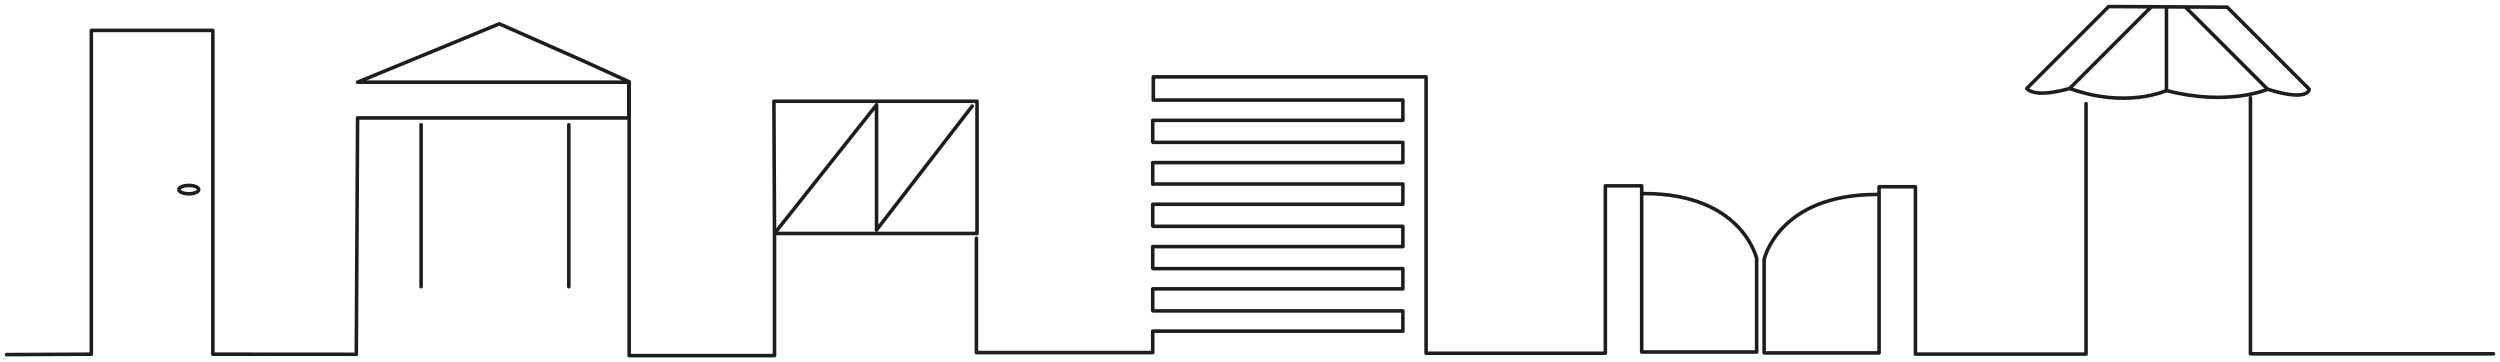
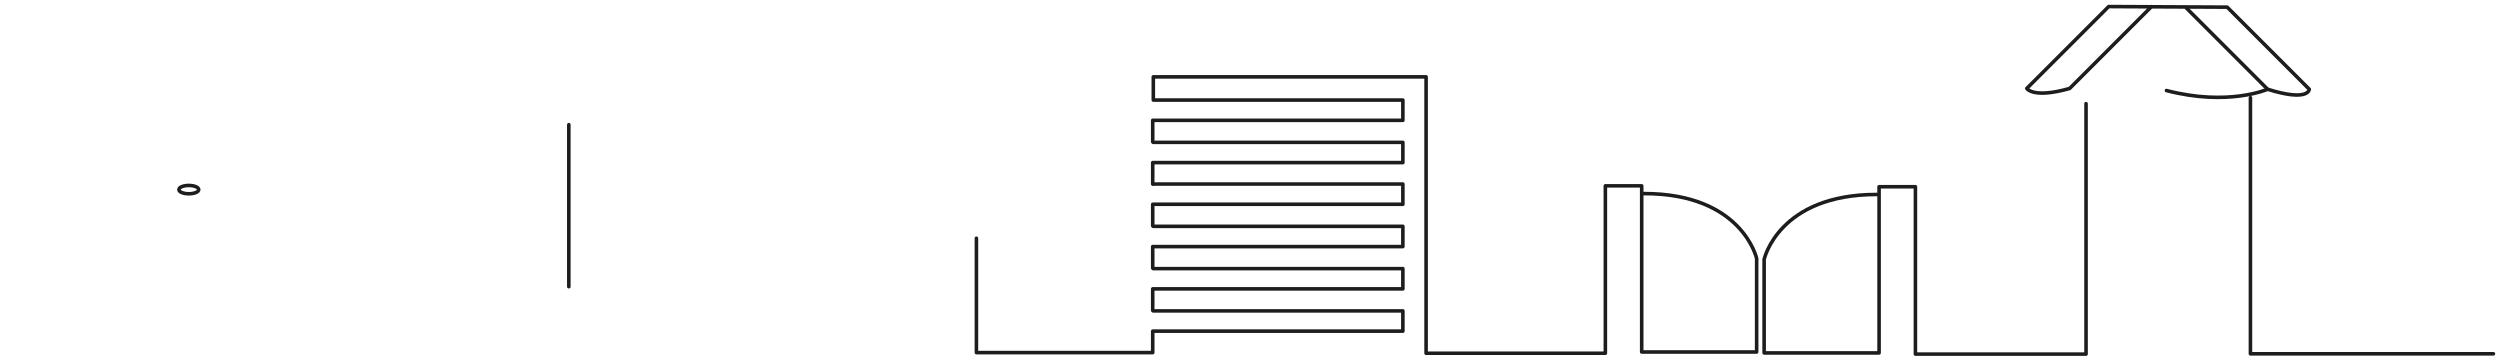
<svg xmlns="http://www.w3.org/2000/svg" id="Groupe_232" data-name="Groupe 232" width="697.434" height="101.029" viewBox="0 0 697.434 101.029">
  <defs>
    <clipPath id="clip-path">
      <rect id="Rectangle_103" data-name="Rectangle 103" width="697.434" height="101.029" fill="none" stroke="#707070" stroke-width="1" />
    </clipPath>
  </defs>
  <g id="Groupe_231" data-name="Groupe 231" clip-path="url(#clip-path)">
-     <path id="Tracé_174" data-name="Tracé 174" d="M6,114.075l23.65-.111V23.629h33.9v90.336l40.017.028.36-65.938h75.658v-9.97H103.924L143.47,21.8l23.207,10.247,13.016,5.926v76.378h40.543V80.289H276.73V43.4H220.072l.164,36.888L248.706,44.4V79.292l26.7-34.561" transform="translate(-4.17 -15.153)" fill="none" stroke="#1d1d1b" stroke-linecap="round" stroke-linejoin="round" stroke-width="1" />
    <path id="Tracé_175" data-name="Tracé 175" d="M169.189,170.807c0,.642-1.24,1.163-2.769,1.163s-2.77-.521-2.77-1.163,1.24-1.163,2.77-1.163S169.189,170.165,169.189,170.807Z" transform="translate(-113.745 -117.911)" fill="none" stroke="#1d1d1b" stroke-linecap="round" stroke-linejoin="round" stroke-width="1" />
-     <line id="Ligne_11" data-name="Ligne 11" y2="45.195" transform="translate(117.477 34.785)" fill="none" stroke="#1d1d1b" stroke-linecap="round" stroke-linejoin="round" stroke-width="1" />
    <line id="Ligne_12" data-name="Ligne 12" y2="45.195" transform="translate(158.685 34.785)" fill="none" stroke="#1d1d1b" stroke-linecap="round" stroke-linejoin="round" stroke-width="1" />
    <path id="Tracé_176" data-name="Tracé 176" d="M893.24,217.956v31.9h49.183v-5.982h69.787v-5.65H942.589" transform="translate(-620.846 -151.49)" fill="none" stroke="#1d1d1b" stroke-linecap="round" stroke-linejoin="round" stroke-width="1" />
    <path id="Tracé_177" data-name="Tracé 177" d="M1054.689,245.745h69.621v5.65h-69.787v5.982" transform="translate(-732.946 -170.805)" fill="none" stroke="#1d1d1b" stroke-linecap="round" stroke-linejoin="round" stroke-width="1" />
    <path id="Tracé_178" data-name="Tracé 178" d="M1054.523,218.69v-5.982h69.787v-5.649h-69.621" transform="translate(-732.946 -143.916)" fill="none" stroke="#1d1d1b" stroke-linecap="round" stroke-linejoin="round" stroke-width="1" />
    <path id="Tracé_179" data-name="Tracé 179" d="M1054.523,180v-5.982h69.787v-5.649h-69.621" transform="translate(-732.946 -117.028)" fill="none" stroke="#1d1d1b" stroke-linecap="round" stroke-linejoin="round" stroke-width="1" />
    <path id="Tracé_180" data-name="Tracé 180" d="M1054.523,141.863v-5.982h69.787v-5.649h-69.621" transform="translate(-732.946 -90.517)" fill="none" stroke="#1d1d1b" stroke-linecap="round" stroke-linejoin="round" stroke-width="1" />
    <path id="Tracé_181" data-name="Tracé 181" d="M1054.523,88.407V82.425h69.787V76.776h-69.621V70.3h76.1v77.1H1180.8V100.7h10.136v46.359h32.069V120.974s-3.988-18.112-31.4-18.112" transform="translate(-732.946 -48.859)" fill="none" stroke="#1d1d1b" stroke-linecap="round" stroke-linejoin="round" stroke-width="1" />
    <path id="Tracé_182" data-name="Tracé 182" d="M1645.242,120.154c-27.417,0-31.4,18.111-31.4,18.111v26.087h32.069V117.994h10.136v46.691h47.6V94.814" transform="translate(-1121.697 -65.9)" fill="none" stroke="#1d1d1b" stroke-linecap="round" stroke-linejoin="round" stroke-width="1" />
    <path id="Tracé_183" data-name="Tracé 183" d="M1898.411,6.166l22.9,22.9c11.6,3.627,11.631,0,11.631,0l-22.9-22.9L1876.976,6l-22.847,22.847s1.745,2.908,11.964,0L1888.939,6" transform="translate(-1288.712 -4.17)" fill="none" stroke="#1d1d1b" stroke-linecap="round" stroke-linejoin="round" stroke-width="1" />
-     <path id="Tracé_184" data-name="Tracé 184" d="M1920.361,6.544V29.807s-11.133,5.151-27-.581" transform="translate(-1315.979 -4.548)" fill="none" stroke="#1d1d1b" stroke-linecap="round" stroke-linejoin="round" stroke-width="1" />
    <path id="Tracé_185" data-name="Tracé 185" d="M2010.121,81.644s-10.938,4.847-28.219.361" transform="translate(-1377.52 -56.747)" fill="none" stroke="#1d1d1b" stroke-linecap="round" stroke-linejoin="round" stroke-width="1" />
    <path id="Tracé_186" data-name="Tracé 186" d="M2058.73,89.366v71.449h67.793" transform="translate(-1430.919 -62.114)" fill="none" stroke="#1d1d1b" stroke-linecap="round" stroke-linejoin="round" stroke-width="1" />
  </g>
</svg>